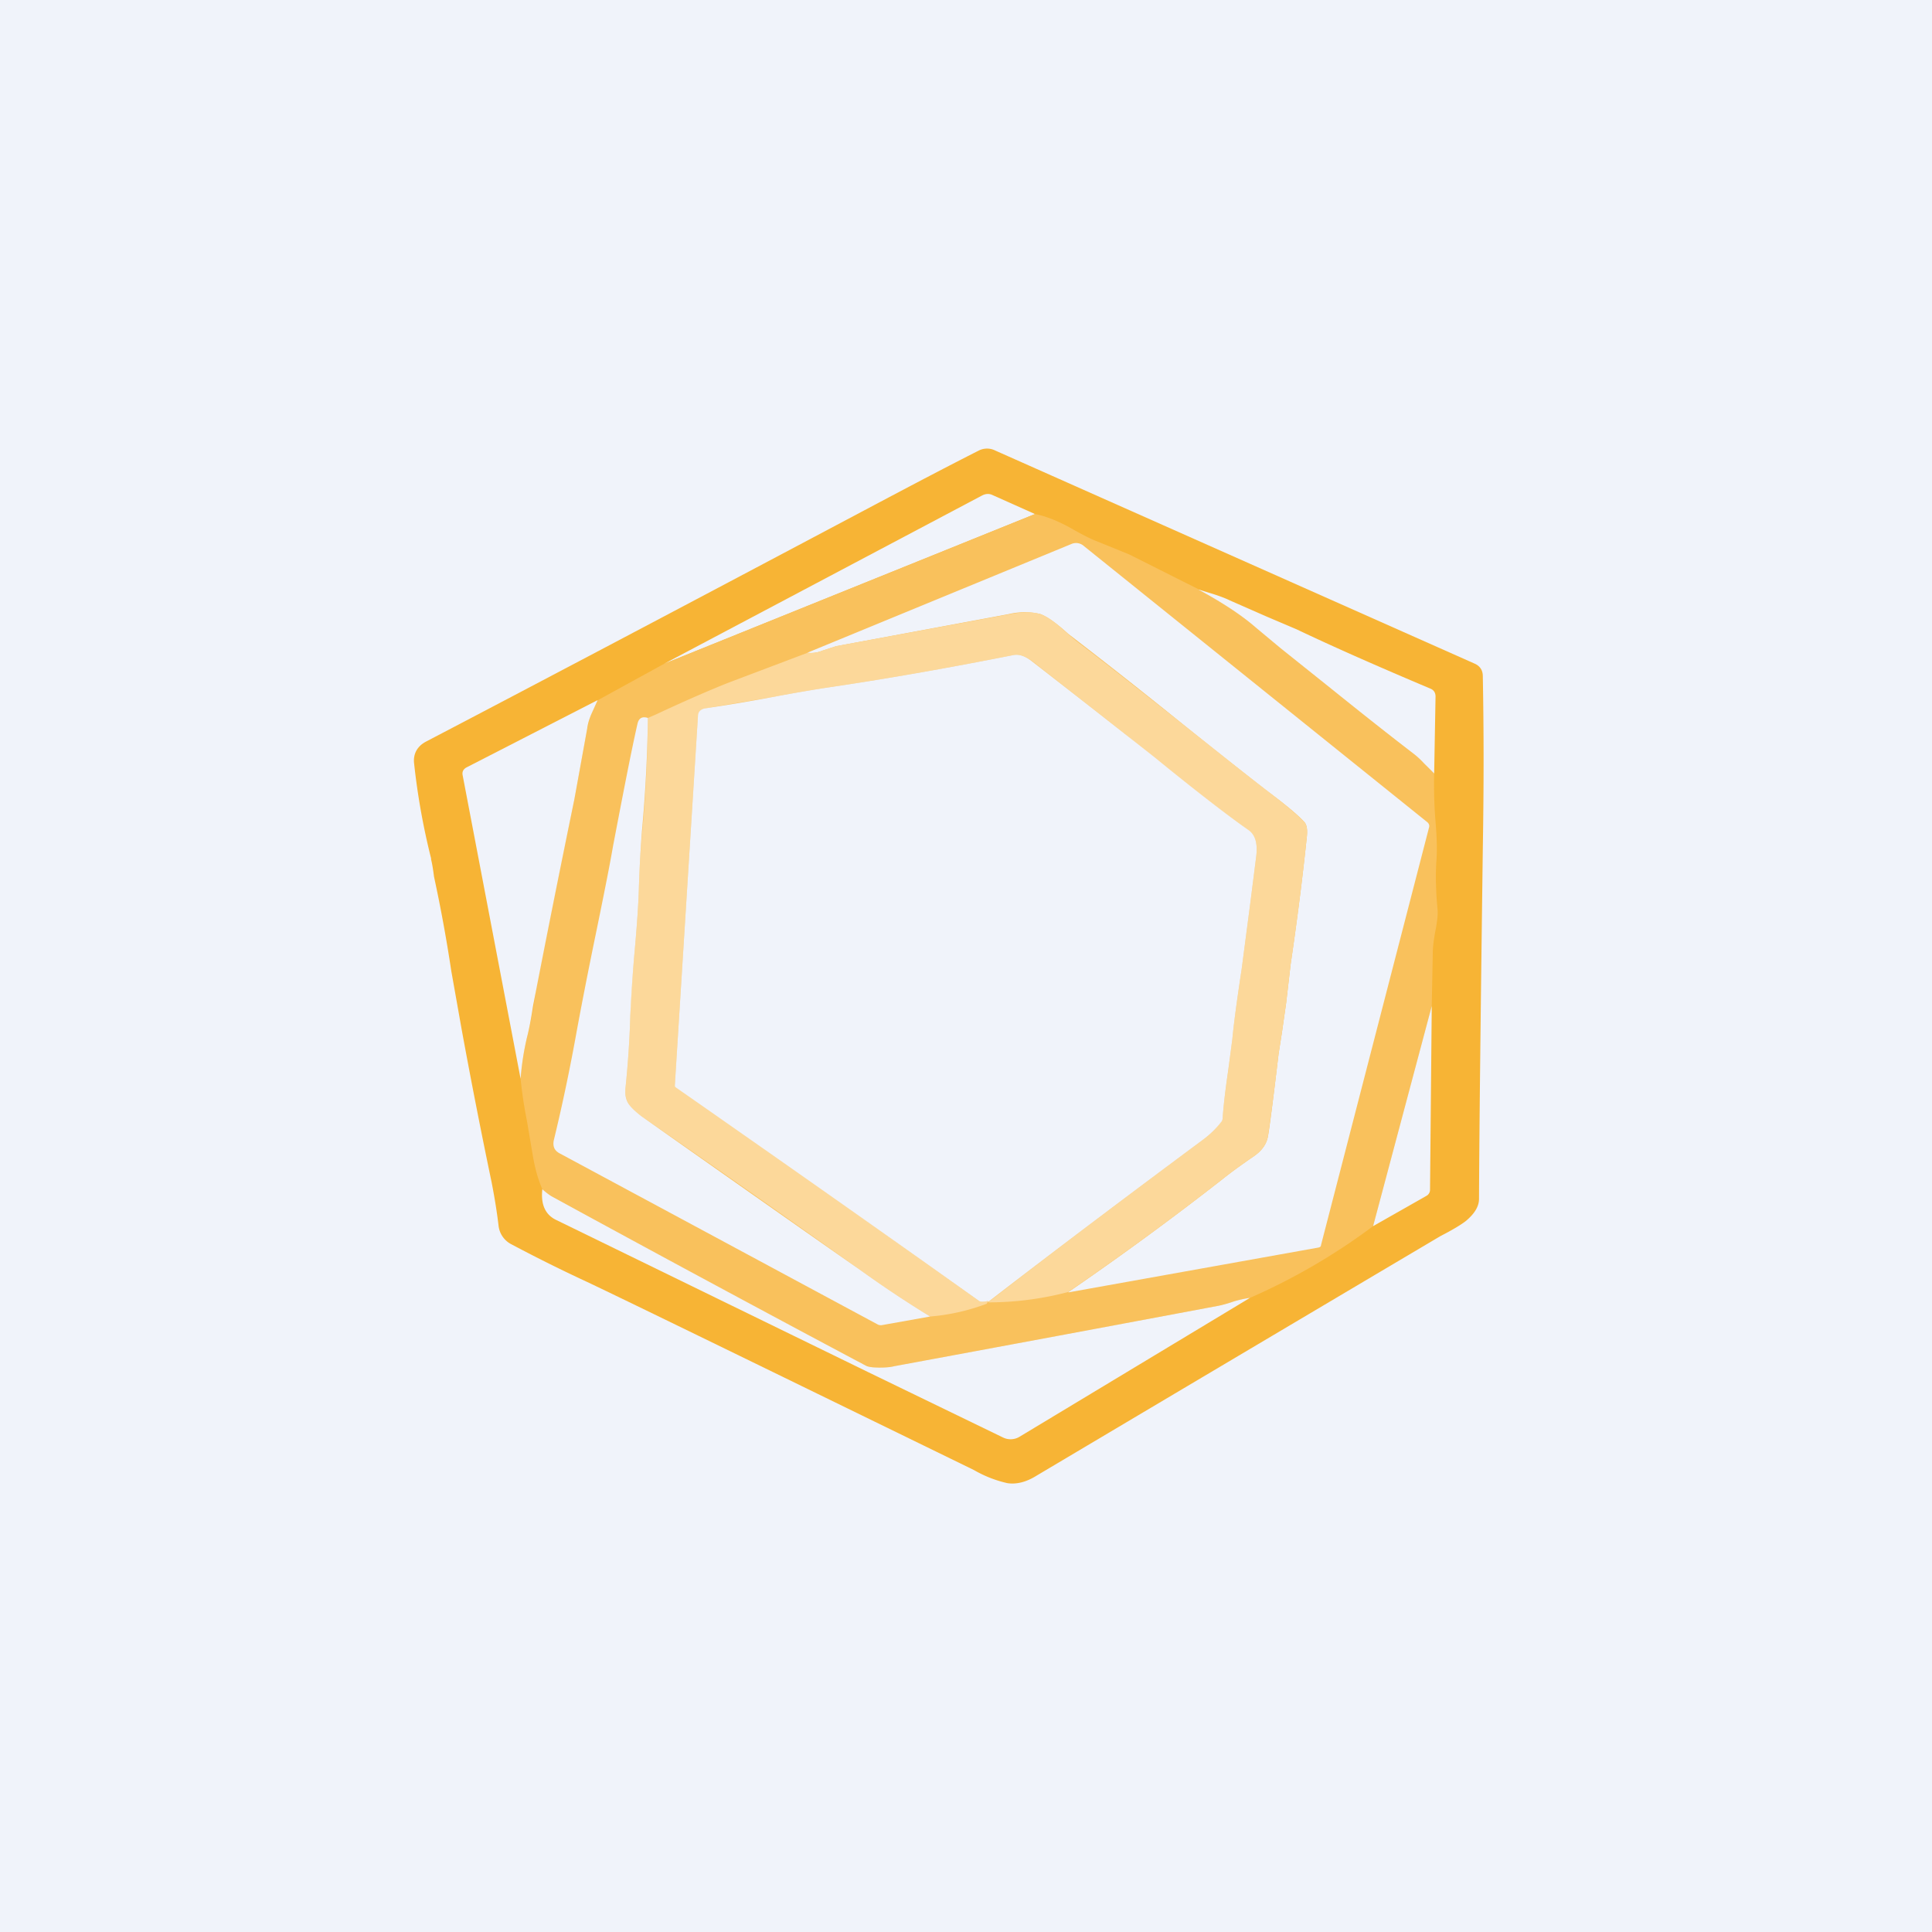
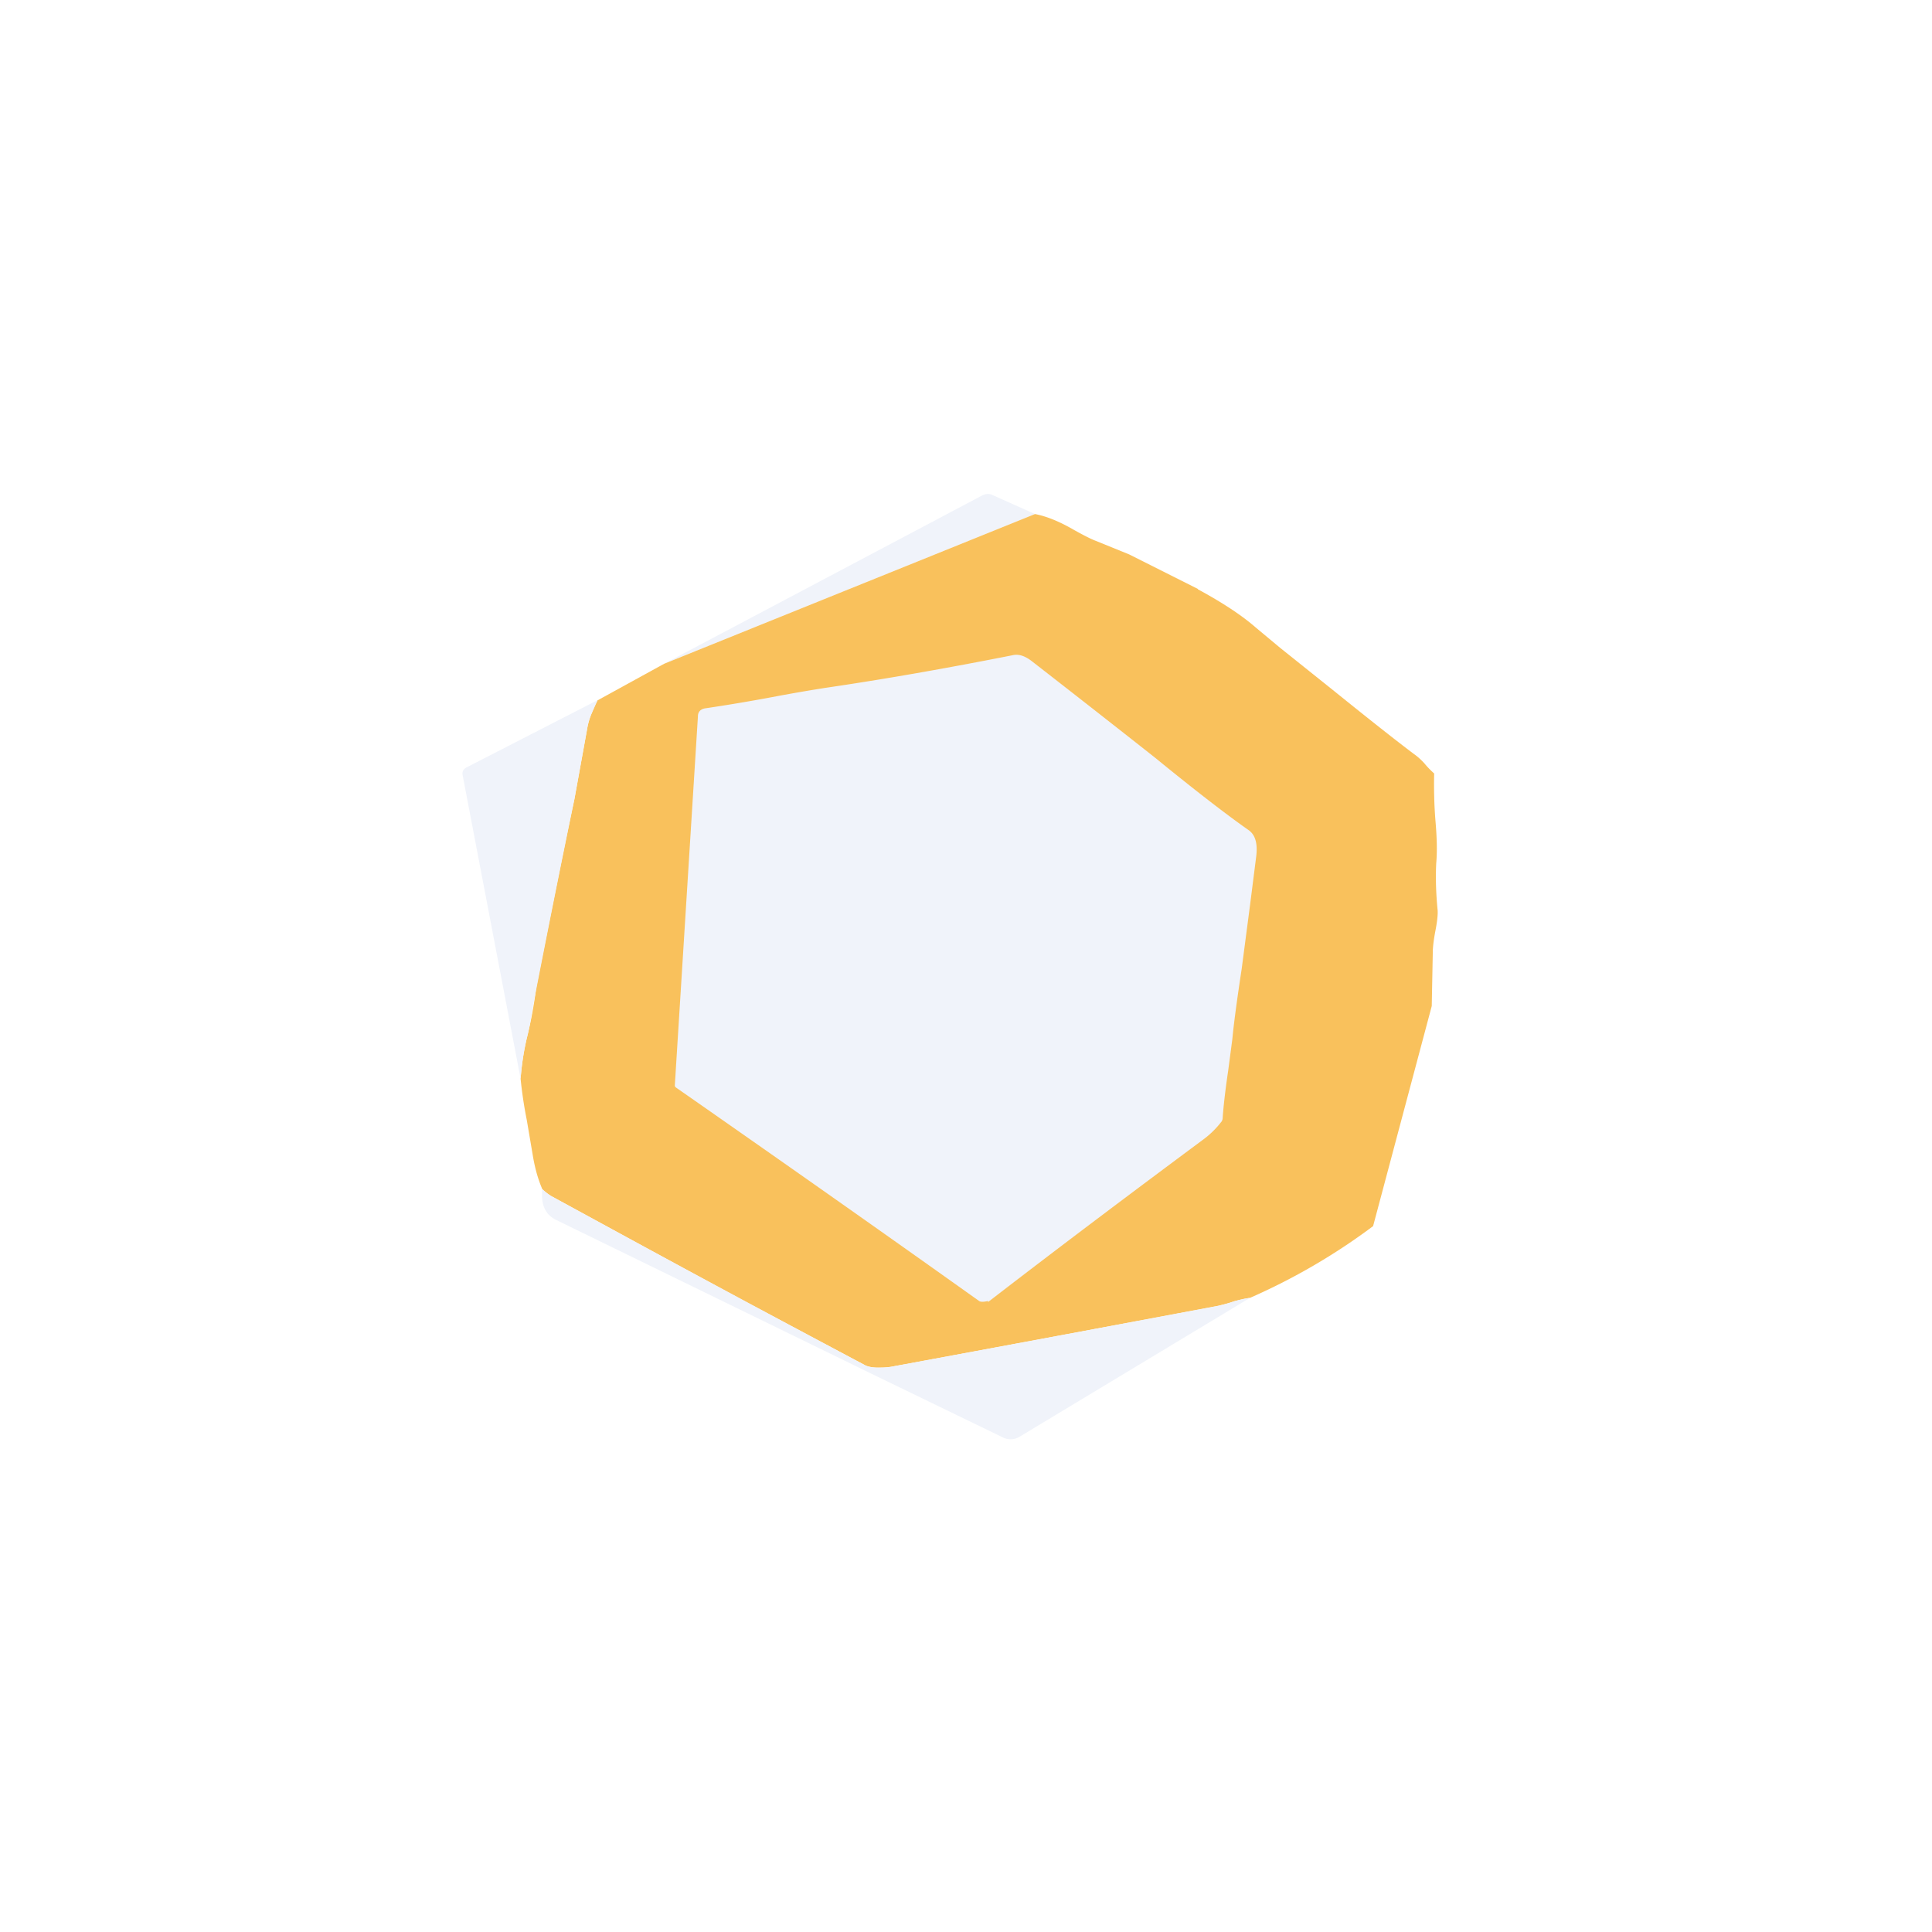
<svg xmlns="http://www.w3.org/2000/svg" width="56" height="56" viewBox="0 0 56 56">
-   <path fill="#F0F3FA" d="M0 0h56v56H0z" />
-   <path d="M12.5 24.9a20.07 20.07 0 0 1-.5-2.8c-.02-.26.1-.47.34-.6 2.64-1.38 6.97-3.66 13-6.86 1.17-.62 2.18-1.15 3.03-1.58a.53.53 0 0 1 .48 0l13.88 6.17c.17.07.25.2.25.37.03 1.57.03 3.23 0 5-.06 4.57-.1 7.95-.11 10.15 0 .22-.13.43-.38.64-.14.11-.39.26-.74.44a10024.7 10024.7 0 0 0-11.7 6.94c-.3.19-.59.26-.85.22a3.44 3.44 0 0 1-.97-.38c-6.83-3.33-10.62-5.18-11.4-5.54a44.8 44.8 0 0 1-2-1 .69.69 0 0 1-.38-.55c-.05-.42-.12-.84-.2-1.25a181.53 181.53 0 0 1-.87-4.44l-.3-1.69a43.34 43.34 0 0 0-.5-2.73c-.03-.24-.06-.41-.09-.52Z" fill="#F7B435" />
  <path d="m30 14.9-10.75 4.34 9.22-4.88c.1-.05.2-.06.3-.01l1.23.55Z" fill="#F0F3FA" />
  <path d="M34.72 17.08c.72.39 1.28.76 1.68 1.11l.72.6 1.55 1.24c1.03.83 1.8 1.44 2.32 1.83.1.07.2.16.3.27.08.1.18.2.28.29-.01.45 0 .92.04 1.4.04.47.05.86.02 1.2-.02.4-.01.85.04 1.36.01.12-.01.33-.07.63-.05.27-.07.47-.07.6l-.03 1.55-1.7 6.38a18.05 18.05 0 0 1-3.57 2.08c-.16.02-.31.06-.46.1-.2.07-.35.1-.46.13a3145.54 3145.54 0 0 1-9.39 1.75 2.1 2.1 0 0 1-.43.04.93.93 0 0 1-.4-.06l-3.31-1.76c-1.94-1.04-3.87-2.1-5.8-3.15a1.42 1.42 0 0 1-.26-.2c-.13-.3-.22-.63-.28-1l-.17-1c-.08-.4-.14-.8-.18-1.2.03-.4.09-.8.18-1.18a12 12 0 0 0 .27-1.45c.53-2.68.9-4.5 1.11-5.48l.37-2.04c.03-.16.07-.3.12-.42.05-.12.1-.26.18-.4l1.93-1.06L30 14.9c.32.06.7.21 1.13.46.27.15.48.26.64.32l.96.39 1.99 1Z" fill="#F9C15C" />
-   <path d="M30.97 37.45a89.39 89.39 0 0 0 4.45-3.26c.3-.24.61-.46.93-.68.23-.16.36-.35.4-.56.05-.26.15-1.06.31-2.4l.1-.64.12-.84.13-1.12c.18-1.23.34-2.46.47-3.7.02-.2 0-.34-.07-.42-.16-.18-.52-.49-1.08-.9a181.6 181.6 0 0 1-2.46-1.95 160.13 160.13 0 0 0-3.31-2.61c-.35-.32-.62-.5-.8-.57a1.97 1.97 0 0 0-.92 0l-5 .93-.4.13a.88.88 0 0 1-.44.06l7.65-3.15a.34.34 0 0 1 .37.06l9.95 8c.05.04.07.1.05.16l-3.13 12.1c0 .04-.03.06-.07.07l-7.25 1.3ZM34.72 17.08l.32.1c.27.08.48.16.6.22l1.07.47.87.37c1.05.5 2.34 1.07 3.88 1.72.1.04.15.12.15.23l-.04 2.23-.29-.29c-.1-.11-.2-.2-.29-.27-.51-.39-1.29-1-2.32-1.83l-1.55-1.24-.72-.6c-.4-.35-.96-.72-1.68-1.11Z" fill="#F0F3FA" />
-   <path d="M30.96 37.45c-.76.2-1.54.3-2.32.3 2.1-1.63 4.19-3.2 6.25-4.73.19-.14.35-.3.5-.5a.22.22 0 0 0 .05-.12c.02-.3.07-.76.16-1.36l.12-.92c.04-.43.13-1.11.27-2.03l.25-1.91.17-1.34c.05-.38-.02-.64-.23-.78a55.52 55.52 0 0 1-3.54-2.76l-2.7-2.12c-.21-.16-.4-.23-.58-.19-1.92.38-3.74.7-5.45.95a51 51 0 0 0-1.55.27l-1.9.32c-.15.02-.22.1-.23.24l-.67 10.7a1128.83 1128.83 0 0 1 8.82 6.24c.04.03.13.03.26 0a.61.61 0 0 1-.04.08 6.06 6.06 0 0 1-1.64.37c-.7-.43-1.36-.87-2-1.33a539.22 539.22 0 0 0-6.36-4.47c-.17-.13-.3-.24-.37-.35a.69.69 0 0 1-.1-.47c.07-.68.12-1.38.14-2.12.01-.38.05-.98.12-1.8.08-.86.12-1.5.13-1.93.02-.6.05-1.13.1-1.63.1-1.09.15-2.17.16-3.25l.23-.1c.92-.43 1.62-.73 2.1-.92l2.3-.87c.13.02.27 0 .42-.06l.4-.13 5-.92c.4-.08.7-.08.92-.01.2.06.46.25.8.57l.25.21c.7.53 1.72 1.33 3.07 2.4 1.1.87 1.91 1.52 2.46 1.94.55.42.91.73 1.08.91.07.08.09.22.07.42a82.06 82.06 0 0 1-.47 3.7l-.13 1.12-.12.84-.1.64a76.61 76.61 0 0 1-.31 2.4c-.04.21-.17.4-.4.56-.32.22-.63.44-.93.68a89.34 89.34 0 0 1-4.46 3.26Z" fill="#FCD89A" />
  <path d="M28.64 37.74v-.03c-.13.03-.22.03-.26 0-2.92-2.08-5.85-4.14-8.79-6.19a.07.07 0 0 1-.03-.06l.67-10.7c0-.13.08-.21.22-.23a51.7 51.7 0 0 0 1.91-.32 51 51 0 0 1 1.55-.27c1.71-.25 3.53-.57 5.45-.95.18-.04.37.03.58.2a588.34 588.34 0 0 1 3.55 2.78c1.2.98 2.1 1.67 2.7 2.09.2.14.27.4.22.78l-.17 1.34-.25 1.91c-.14.92-.23 1.6-.27 2.03l-.12.91c-.09.61-.14 1.07-.16 1.37 0 .05-.02.1-.05.13a2.6 2.6 0 0 1-.5.49c-2.06 1.53-4.15 3.1-6.25 4.72ZM17.32 20.3l-.18.4c-.05.12-.1.26-.12.42l-.37 2.04a533.23 533.23 0 0 0-1.2 6c-.06.4-.12.7-.18.93-.09.39-.15.78-.18 1.18l-1.68-8.8c-.02-.1.02-.17.1-.22l3.8-1.95Z" fill="#F0F3FA" />
-   <path d="M18.78 20.8a41.9 41.9 0 0 1-.17 3.26c-.04.5-.07 1.04-.09 1.63-.01.42-.05 1.07-.13 1.94-.07.81-.1 1.41-.12 1.8-.02.73-.07 1.43-.14 2.11-.02.18.01.34.1.47.07.1.2.22.37.35a2000.01 2000.01 0 0 0 6.36 4.47c.64.46 1.3.9 2 1.33l-1.4.25a.2.2 0 0 1-.12-.02l-9.22-4.96c-.15-.08-.2-.2-.17-.37.26-1.07.48-2.13.67-3.19.12-.65.3-1.59.55-2.8.23-1.12.4-1.97.5-2.55.3-1.57.53-2.76.71-3.55.04-.16.14-.21.3-.16ZM39.8 35.54l1.7-6.38-.05 5.32a.2.2 0 0 1-.1.18l-1.55.88Z" fill="#F0F3FA" />
  <path d="m36.23 37.62-6.67 4.02a.5.5 0 0 1-.5.02l-3.9-1.89-.45-.22-8.57-4.18c-.33-.15-.47-.45-.42-.9.1.09.18.15.26.2a862.35 862.35 0 0 0 9.11 4.91c.07.04.2.06.4.06.17 0 .31-.01.43-.04a3111.77 3111.77 0 0 0 9.39-1.75c.1-.02.26-.06.46-.13.14-.04.3-.08.46-.1Z" fill="#F0F3FA" />
</svg>